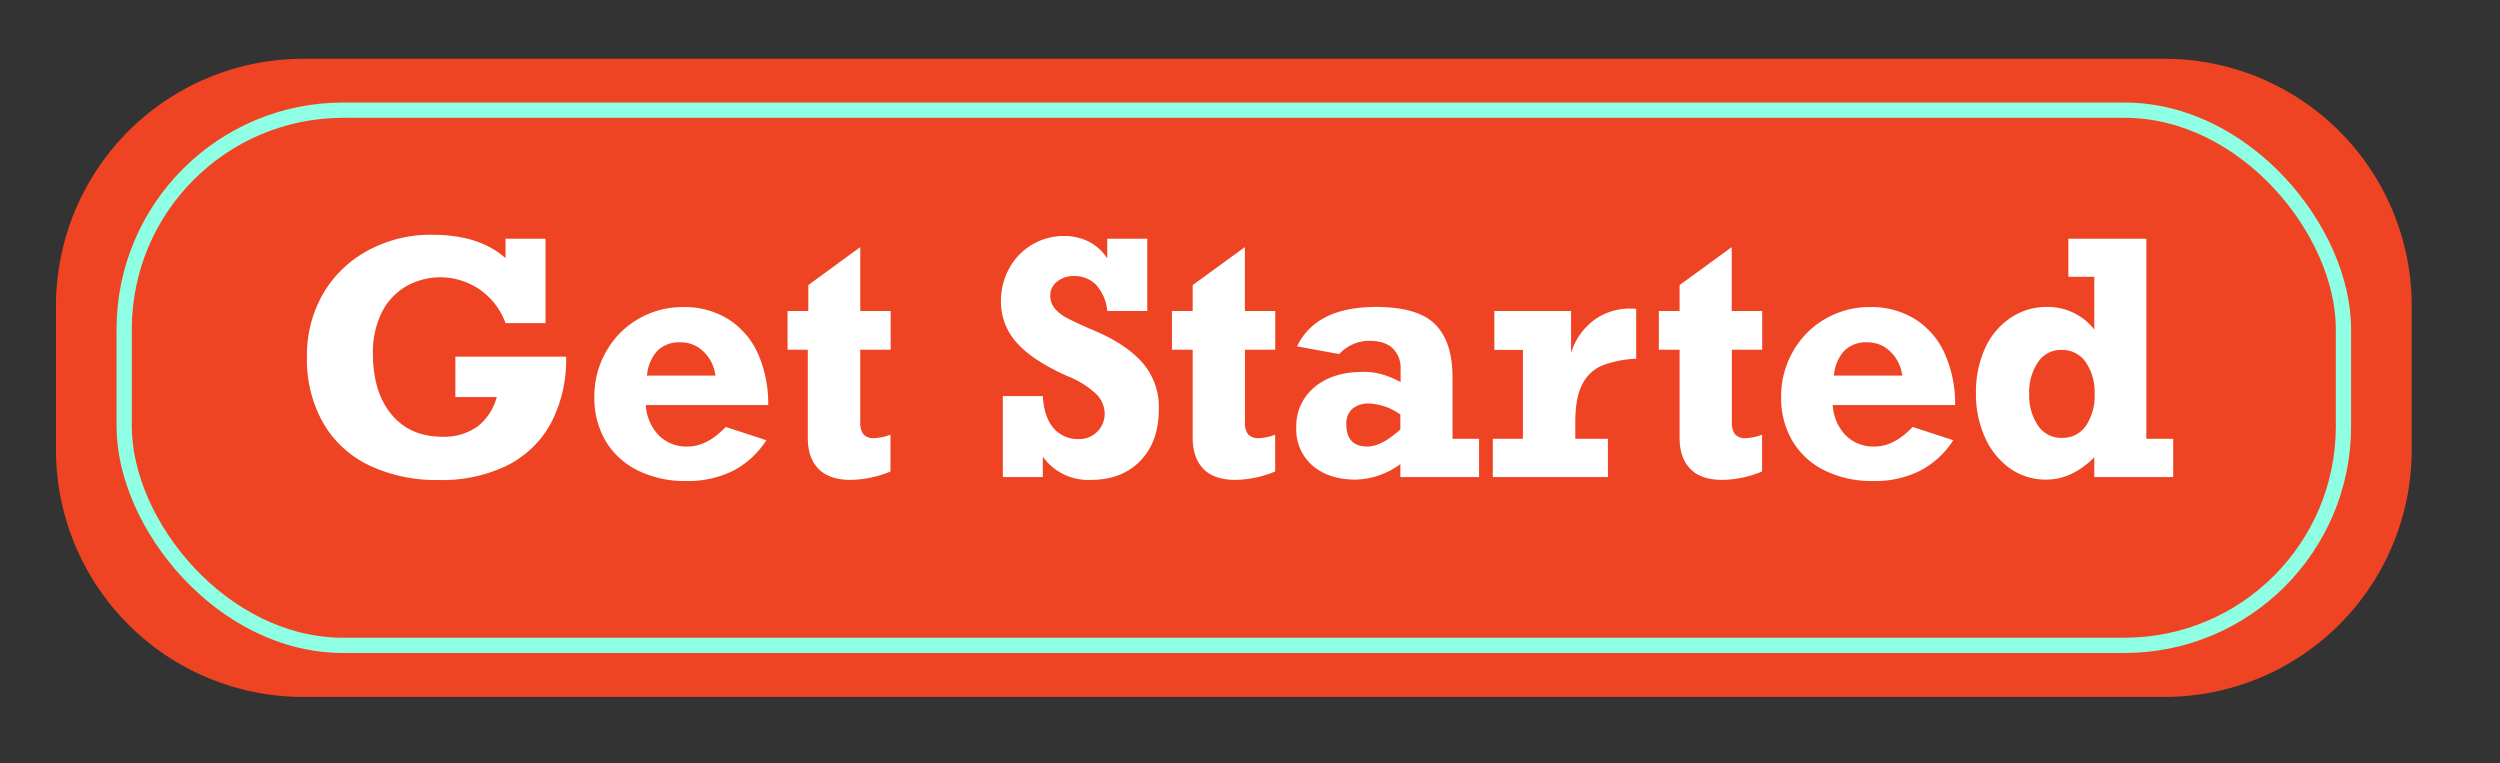
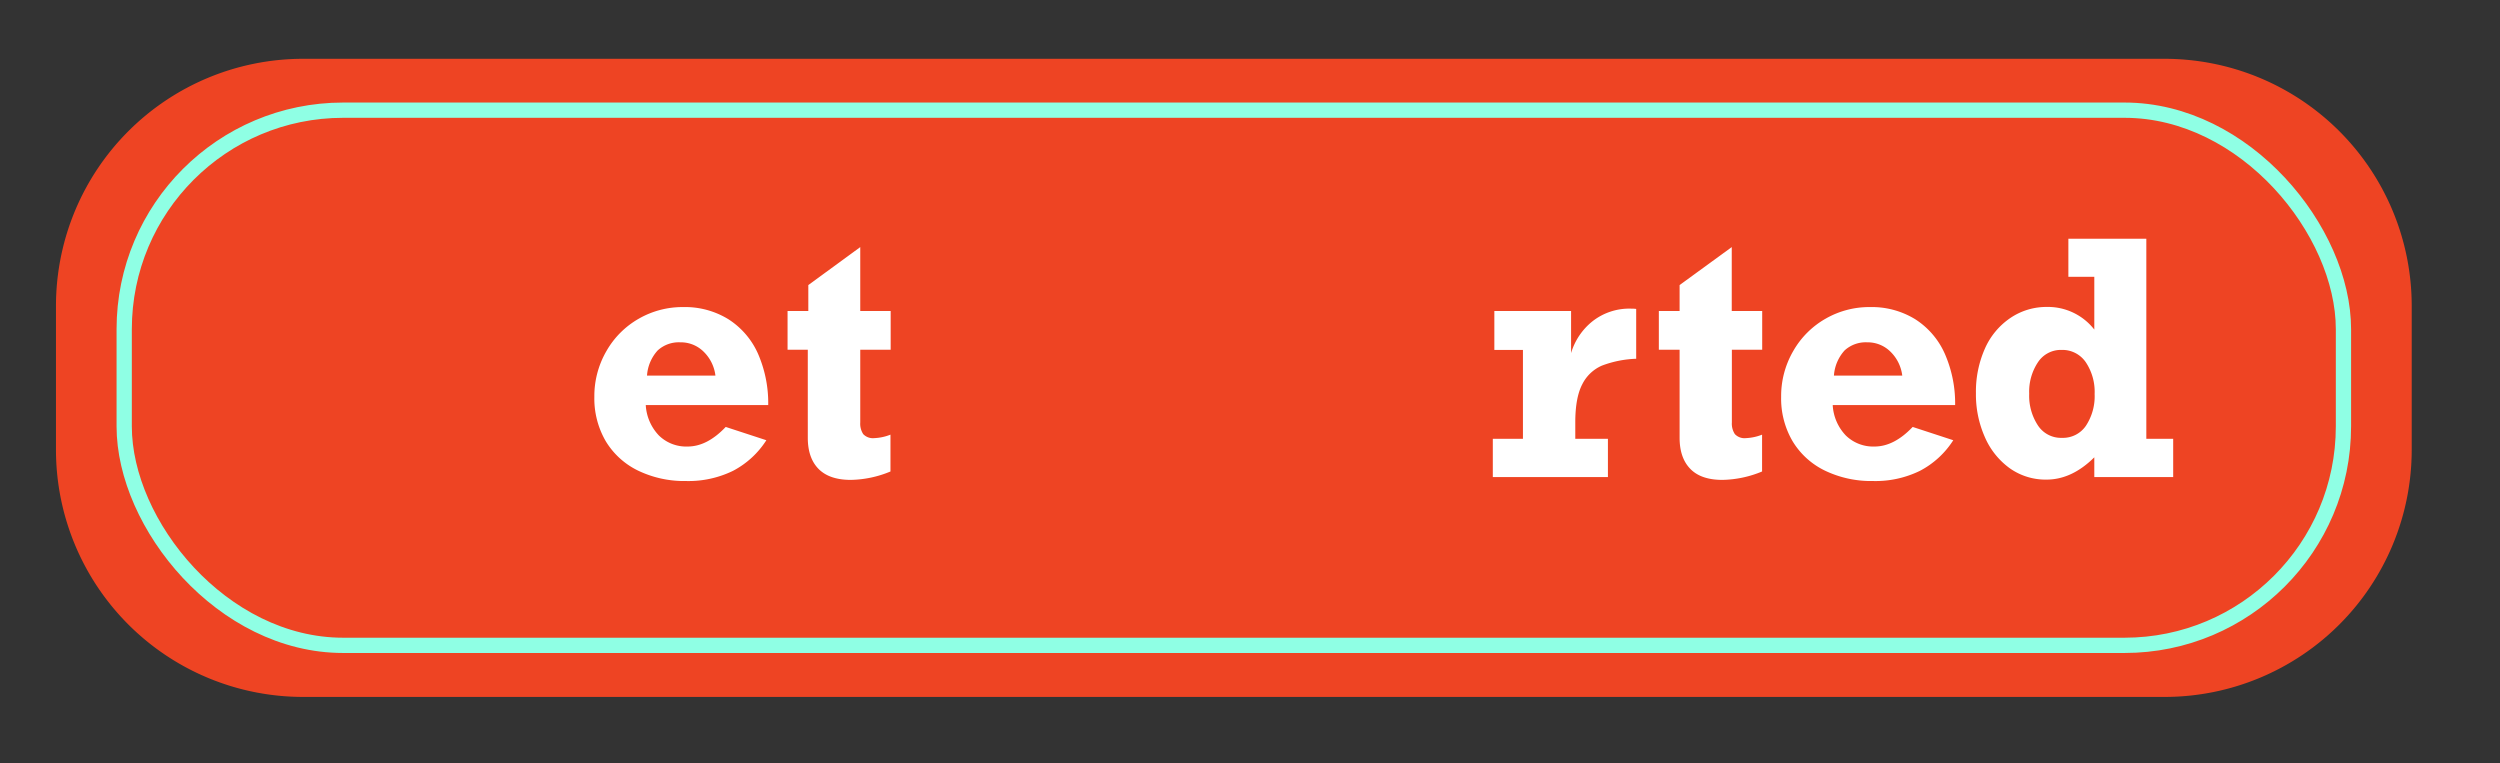
<svg xmlns="http://www.w3.org/2000/svg" id="Layer_2" data-name="Layer 2" viewBox="0 0 619 189.04">
  <rect x="0" y="0" width="619" height="189.04" fill="#333333" stroke="none" />
  <defs>
    <style>.cls-1{fill:#ee4423;}.cls-2{fill:none;stroke:#8fffe4;stroke-miterlimit:10;stroke-width:3.78px;}.cls-3{fill:#fff;}</style>
  </defs>
  <path class="cls-1" d="M536.14,172.56H74.86a61.2,61.2,0,0,1-61-61v-36a61.19,61.19,0,0,1,61-61H536.14a61.19,61.19,0,0,1,61,61v36a61.2,61.2,0,0,1-61,61" />
  <rect class="cls-2" x="30.75" y="27.28" width="549.49" height="132.51" rx="54.22" />
-   <path class="cls-3" d="M125.17,63.92V59.11h9.9V80h-9.9A17.17,17.17,0,0,0,100.36,71a15.49,15.49,0,0,0-5.94,6.58,22.19,22.19,0,0,0-2.09,9.89q0,9.6,4.59,15.13t12.58,5.54a14.25,14.25,0,0,0,8.71-2.52A13.7,13.7,0,0,0,123,98.31H112.75v-10h27.42a33.8,33.8,0,0,1-3.77,16.49,25.07,25.07,0,0,1-10.83,10.45,36.73,36.73,0,0,1-16.88,3.6,38.7,38.7,0,0,1-17.3-3.64A26.15,26.15,0,0,1,80,104.69a31.75,31.75,0,0,1-4-16.25,30.43,30.43,0,0,1,4-15.71A28.39,28.39,0,0,1,91.14,62,32.42,32.42,0,0,1,107,58.13Q118.7,58.13,125.17,63.92Z" />
  <path class="cls-3" d="M190.21,100.3H159.89a11.86,11.86,0,0,0,3.23,7.5,9.66,9.66,0,0,0,7.14,2.76q4.83,0,9.43-4.85L189.75,109a21.78,21.78,0,0,1-8.24,7.57,25.1,25.1,0,0,1-11.64,2.53A26.37,26.37,0,0,1,158,116.53a19.06,19.06,0,0,1-8-7.26,21,21,0,0,1-2.84-11,22.21,22.21,0,0,1,3-11.36,21.4,21.4,0,0,1,8-8,21.77,21.77,0,0,1,11-2.88,20.48,20.48,0,0,1,11.17,3,19.52,19.52,0,0,1,7.33,8.5A30.57,30.57,0,0,1,190.21,100.3ZM168.44,84.76a7.74,7.74,0,0,0-5.59,2A10.26,10.26,0,0,0,160.2,93h16.94a9.93,9.93,0,0,0-3-6A8,8,0,0,0,168.44,84.76Z" />
  <path class="cls-3" d="M220.53,77V86.6H213v18a4.7,4.7,0,0,0,.73,2.88,3.3,3.3,0,0,0,2.75,1,12.22,12.22,0,0,0,4-.86v9.12a26.56,26.56,0,0,1-9.82,2.08q-5.31,0-8-2.73c-1.77-1.81-2.65-4.38-2.65-7.69V86.6H195V77h5.14V70.58L213,61.18V77Z" />
-   <path class="cls-3" d="M274.16,64V59.11h9.9V77h-9.9a11.24,11.24,0,0,0-2.76-6.48,7.45,7.45,0,0,0-5.55-2.17,6.34,6.34,0,0,0-4.1,1.37,4.25,4.25,0,0,0-1.7,3.45,4.89,4.89,0,0,0,1.08,3.17,9,9,0,0,0,2.79,2.25q1.69.92,5.1,2.45l2.36,1q7.69,3.36,11.62,7.91a16.71,16.71,0,0,1,3.92,11.35q0,8.11-4.6,12.83T270,118.82a13.78,13.78,0,0,1-11.8-5.75v5.05h-9.9V98.07h9.9c.21,3.47,1.09,6.12,2.65,7.93a7.93,7.93,0,0,0,6.33,2.72,6.28,6.28,0,0,0,6.34-6.3,7,7,0,0,0-2.11-4.88,22.85,22.85,0,0,0-7.17-4.44q-8.62-3.84-12.51-8.27a15,15,0,0,1-3.89-10.18,16.71,16.71,0,0,1,2.05-8.22,15.37,15.37,0,0,1,13.53-8,13.49,13.49,0,0,1,6.19,1.41A11.87,11.87,0,0,1,274.16,64Z" />
-   <path class="cls-3" d="M315.75,77V86.6h-7.5v18a4.7,4.7,0,0,0,.73,2.88,3.3,3.3,0,0,0,2.75,1,12.17,12.17,0,0,0,4-.86v9.12a26.52,26.52,0,0,1-9.82,2.08q-5.3,0-7.95-2.73c-1.76-1.81-2.65-4.38-2.65-7.69V86.6h-5.14V77h5.14V70.58l12.92-9.4V77Z" />
-   <path class="cls-3" d="M359.64,93.41v15.23h6.58v9.48H346.73v-3.21a19.32,19.32,0,0,1-11.06,3.84q-6.69,0-10.71-3.49a11.77,11.77,0,0,1-4-9.4,12.44,12.44,0,0,1,4.51-10q4.5-3.78,12-3.78a17.18,17.18,0,0,1,4.62.57,25.58,25.58,0,0,1,4.7,1.94V91.26a6.7,6.7,0,0,0-1.94-5q-1.94-1.87-5.8-1.88a10.2,10.2,0,0,0-7.46,3.29l-10.44-1.91Q325.85,76,340.73,76q10.22,0,14.56,4.25C358.19,83.11,359.64,87.48,359.64,93.41Zm-21.07,17.15q3.48,0,8.16-4.23v-3.68a14.26,14.26,0,0,0-7.66-2.74,6.1,6.1,0,0,0-4.25,1.33,4.88,4.88,0,0,0-1.47,3.8Q333.35,110.56,338.57,110.56Z" />
  <path class="cls-3" d="M405.12,76.49V88.83a26.33,26.33,0,0,0-8.49,1.7,9.78,9.78,0,0,0-4.87,4.64q-1.72,3.3-1.72,9.4v4.07h8.08v9.48h-28.5v-9.48h7.46v-22H370V77H389V87.42a15.82,15.82,0,0,1,5.3-7.87,14.75,14.75,0,0,1,9.59-3.13A8.19,8.19,0,0,1,405.12,76.49Z" />
  <path class="cls-3" d="M436.32,77V86.6h-7.51v18a4.7,4.7,0,0,0,.74,2.88,3.27,3.27,0,0,0,2.74,1,12.27,12.27,0,0,0,4-.86v9.12a26.56,26.56,0,0,1-9.83,2.08q-5.3,0-7.94-2.73c-1.77-1.81-2.65-4.38-2.65-7.69V86.6h-5.14V77h5.14V70.58l12.91-9.4V77Z" />
  <path class="cls-3" d="M484.09,100.3H453.78a11.8,11.8,0,0,0,3.22,7.5,9.69,9.69,0,0,0,7.14,2.76q4.83,0,9.44-4.85L483.63,109a21.71,21.71,0,0,1-8.24,7.57,25,25,0,0,1-11.64,2.53,26.4,26.4,0,0,1-11.89-2.57,19,19,0,0,1-8-7.26,20.86,20.86,0,0,1-2.85-11,22.21,22.21,0,0,1,3-11.36,21.42,21.42,0,0,1,8-8,21.73,21.73,0,0,1,11-2.88,20.52,20.52,0,0,1,11.18,3,19.5,19.5,0,0,1,7.32,8.5A30.57,30.57,0,0,1,484.09,100.3ZM462.32,84.76a7.74,7.74,0,0,0-5.59,2A10.32,10.32,0,0,0,454.08,93H471a9.93,9.93,0,0,0-3-6A8,8,0,0,0,462.32,84.76Z" />
  <path class="cls-3" d="M538.08,108.64v9.48H518.55v-4.89q-5.56,5.52-11.84,5.52a15.34,15.34,0,0,1-9.08-2.8,18.62,18.62,0,0,1-6.17-7.7,26,26,0,0,1-2.22-10.88,26.3,26.3,0,0,1,2.22-11.05,17.81,17.81,0,0,1,6.28-7.57A15.88,15.88,0,0,1,506.79,76a14.57,14.57,0,0,1,11.76,5.6V68.54h-6.42V59.11h19.3v49.53Zm-27.54-.23a6.86,6.86,0,0,0,5.94-3,13.29,13.29,0,0,0,2.15-7.85,13.2,13.2,0,0,0-2.19-7.87,7,7,0,0,0-6-3.05,6.78,6.78,0,0,0-5.84,3.05,13.13,13.13,0,0,0-2.17,7.79,13.35,13.35,0,0,0,2.17,7.87A6.82,6.82,0,0,0,510.54,108.41Z" />
</svg>